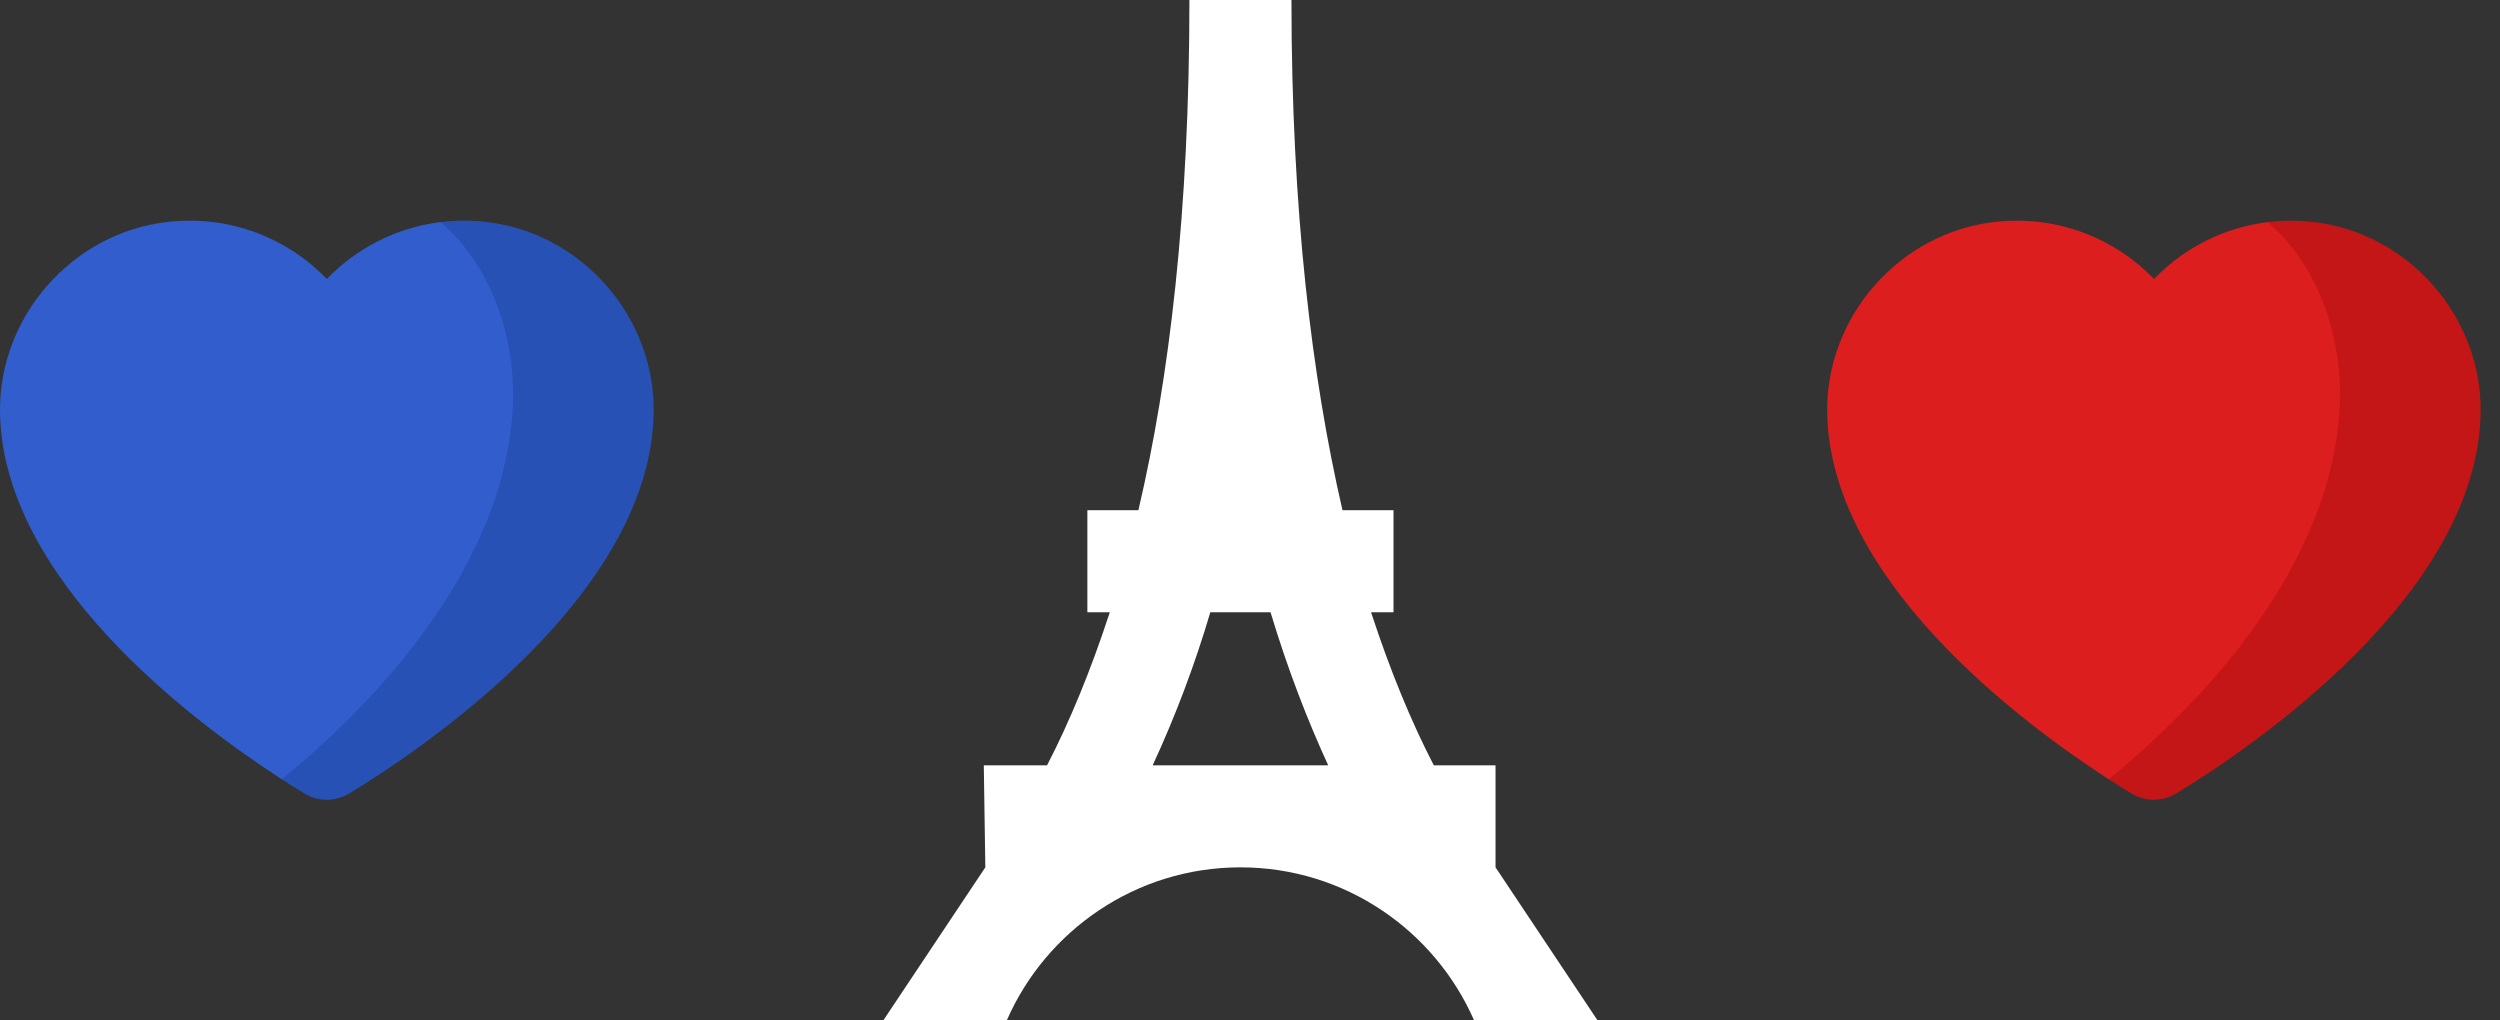
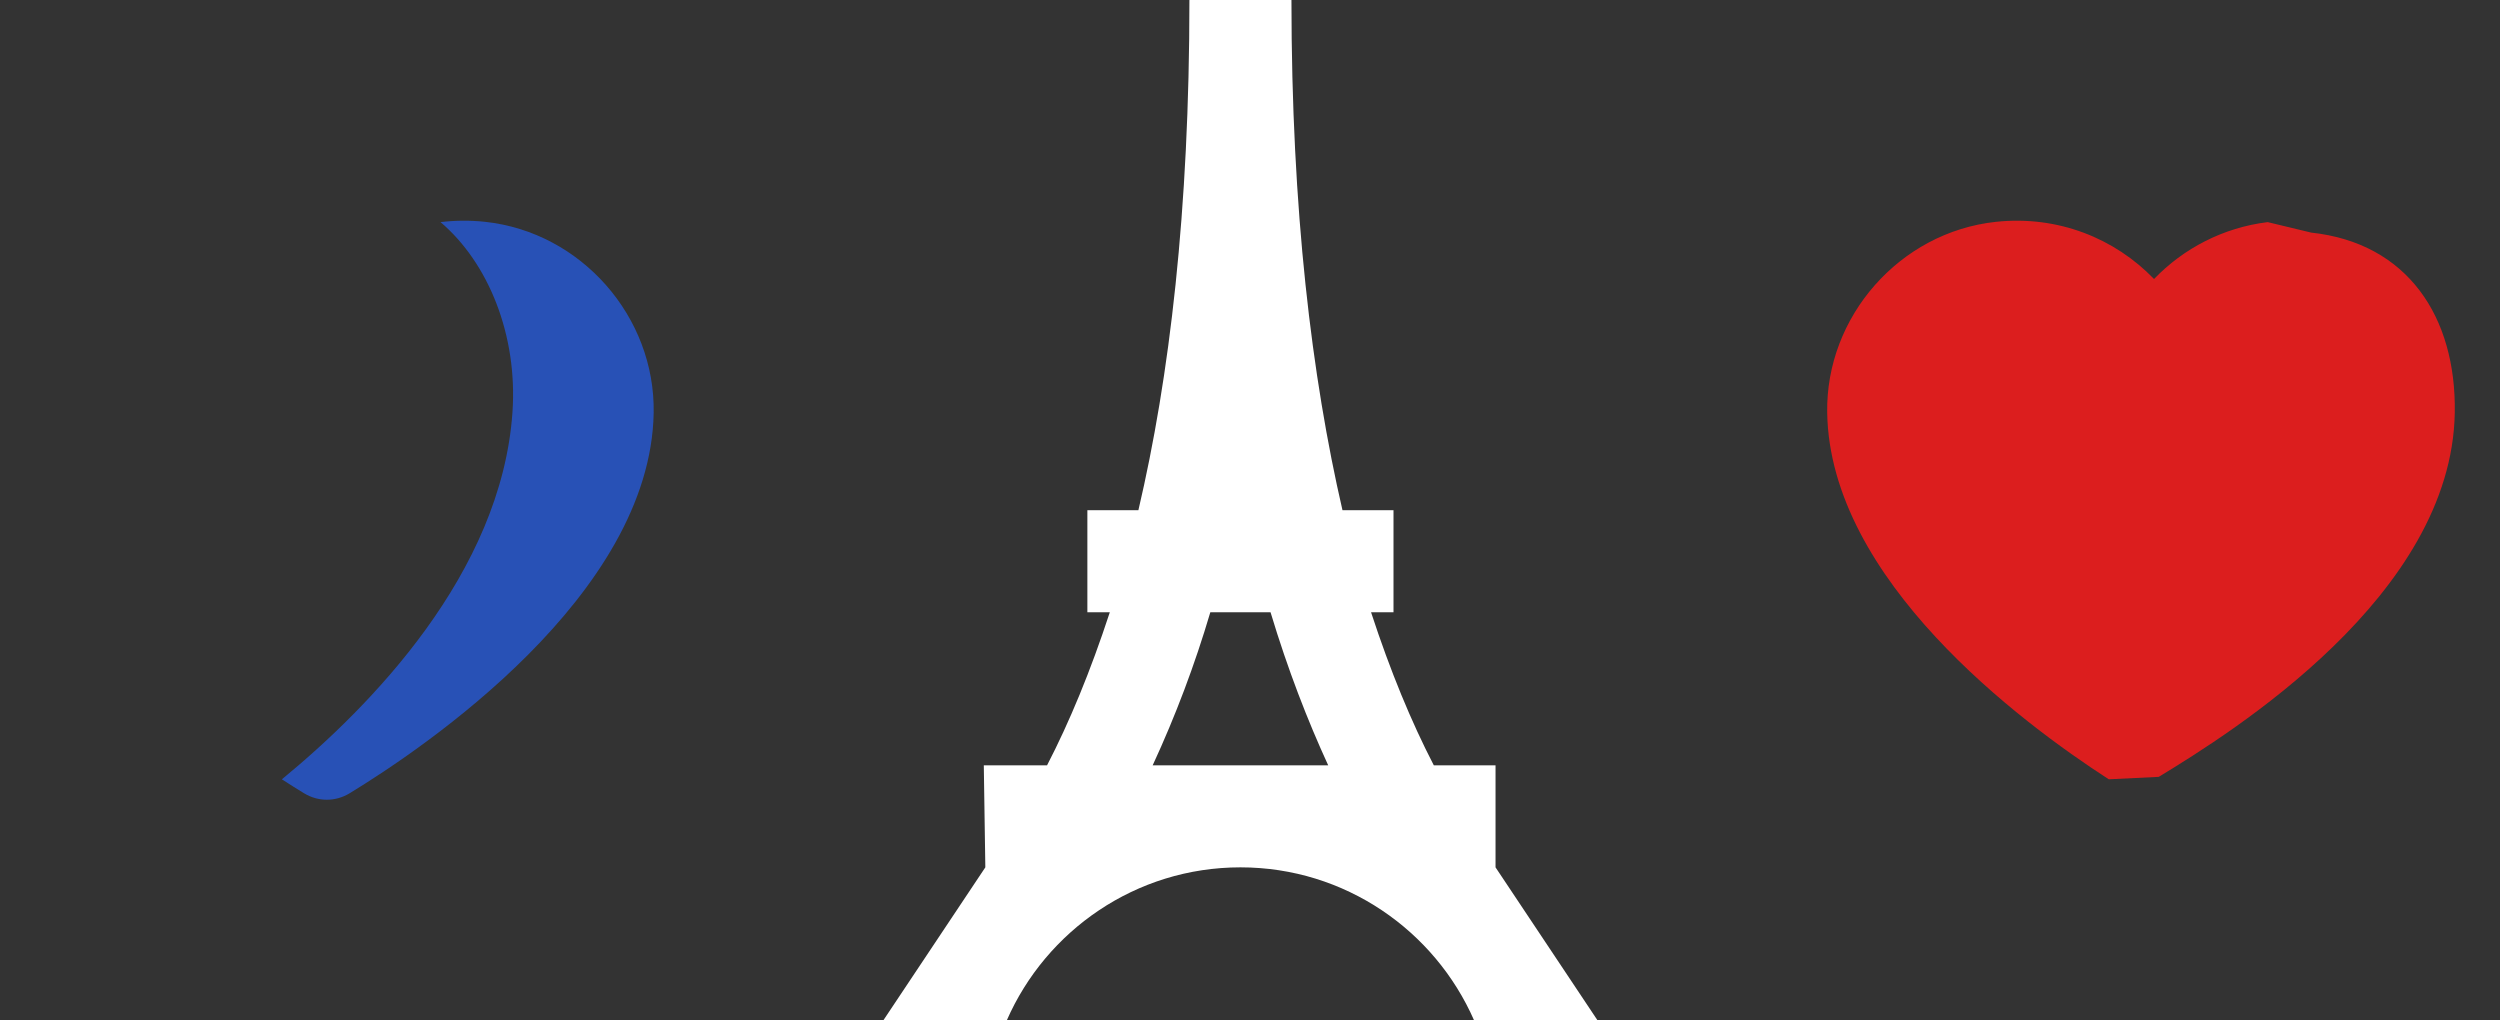
<svg xmlns="http://www.w3.org/2000/svg" width="98" height="40" viewBox="0 0 98 40" fill="none">
  <rect x="0" y="0" width="98" height="40" fill="#333333" stroke="none" />
-   <path d="M18.974 9.118L17.268 8.707C15.523 8.921 13.968 9.737 12.812 10.936C11.283 9.349 9.054 8.433 6.612 8.696C2.84 9.101 -0.062 12.416 0.001 16.179C0.111 22.721 7.562 28.295 11.049 30.549L12.998 30.452C15.882 28.696 24.481 23.341 24.602 16.179C24.665 12.416 22.745 9.523 18.974 9.118Z" fill="#315ECC" />
-   <path d="M19.014 8.695C18.42 8.632 17.829 8.639 17.268 8.707C19.139 10.295 20.297 13.129 20.089 16.156C19.654 22.484 14.485 27.728 11.049 30.549C11.378 30.762 11.674 30.947 11.923 31.098C12.473 31.433 13.153 31.433 13.702 31.098C16.587 29.343 25.504 23.341 25.624 16.179C25.687 12.416 22.785 9.101 19.014 8.695Z" fill="#2851B6" />
+   <path d="M19.014 8.695C18.42 8.632 17.829 8.639 17.268 8.707C19.139 10.295 20.297 13.129 20.089 16.156C19.654 22.484 14.485 27.728 11.049 30.549C11.378 30.762 11.674 30.947 11.923 31.098C12.473 31.433 13.153 31.433 13.702 31.098C16.587 29.343 25.504 23.341 25.624 16.179C25.687 12.416 22.785 9.101 19.014 8.695" fill="#2851B6" />
  <path d="M41.045 30C41.925 28.3 42.745 26.32 43.505 24H42.625V20H44.625C45.845 14.8 46.625 8.26 46.625 0H50.625C50.625 8.26 51.425 14.8 52.625 20H54.625V24H53.745C54.505 26.32 55.325 28.3 56.205 30H58.625V34L62.625 40H57.785C56.245 36.48 52.725 34 48.625 34C44.525 34 41.005 36.48 39.465 40H34.625L38.625 34L38.565 30H41.045ZM49.805 24H47.445C46.839 26.052 46.083 28.058 45.185 30H52.065C51.265 28.26 50.485 26.26 49.805 24Z" fill="white" />
  <path d="M90.599 9.118L88.893 8.707C87.148 8.921 85.593 9.738 84.438 10.937C82.908 9.35 80.679 8.434 78.237 8.696C74.465 9.102 71.563 12.416 71.626 16.18C71.736 22.722 79.176 28.294 82.663 30.548L84.623 30.453C87.508 28.697 96.107 23.342 96.227 16.18C96.29 12.416 94.37 9.524 90.599 9.118Z" fill="#DC1E1E" />
-   <path d="M90.629 8.695C90.035 8.631 89.455 8.639 88.894 8.708C90.764 10.296 91.912 13.128 91.704 16.155C91.269 22.483 86.1 27.727 82.664 30.548C82.993 30.761 83.29 30.946 83.538 31.098C84.088 31.432 84.768 31.432 85.317 31.098C88.202 29.342 97.119 23.34 97.24 16.179C97.302 12.415 94.4 9.101 90.629 8.695Z" fill="#C41616" />
</svg>